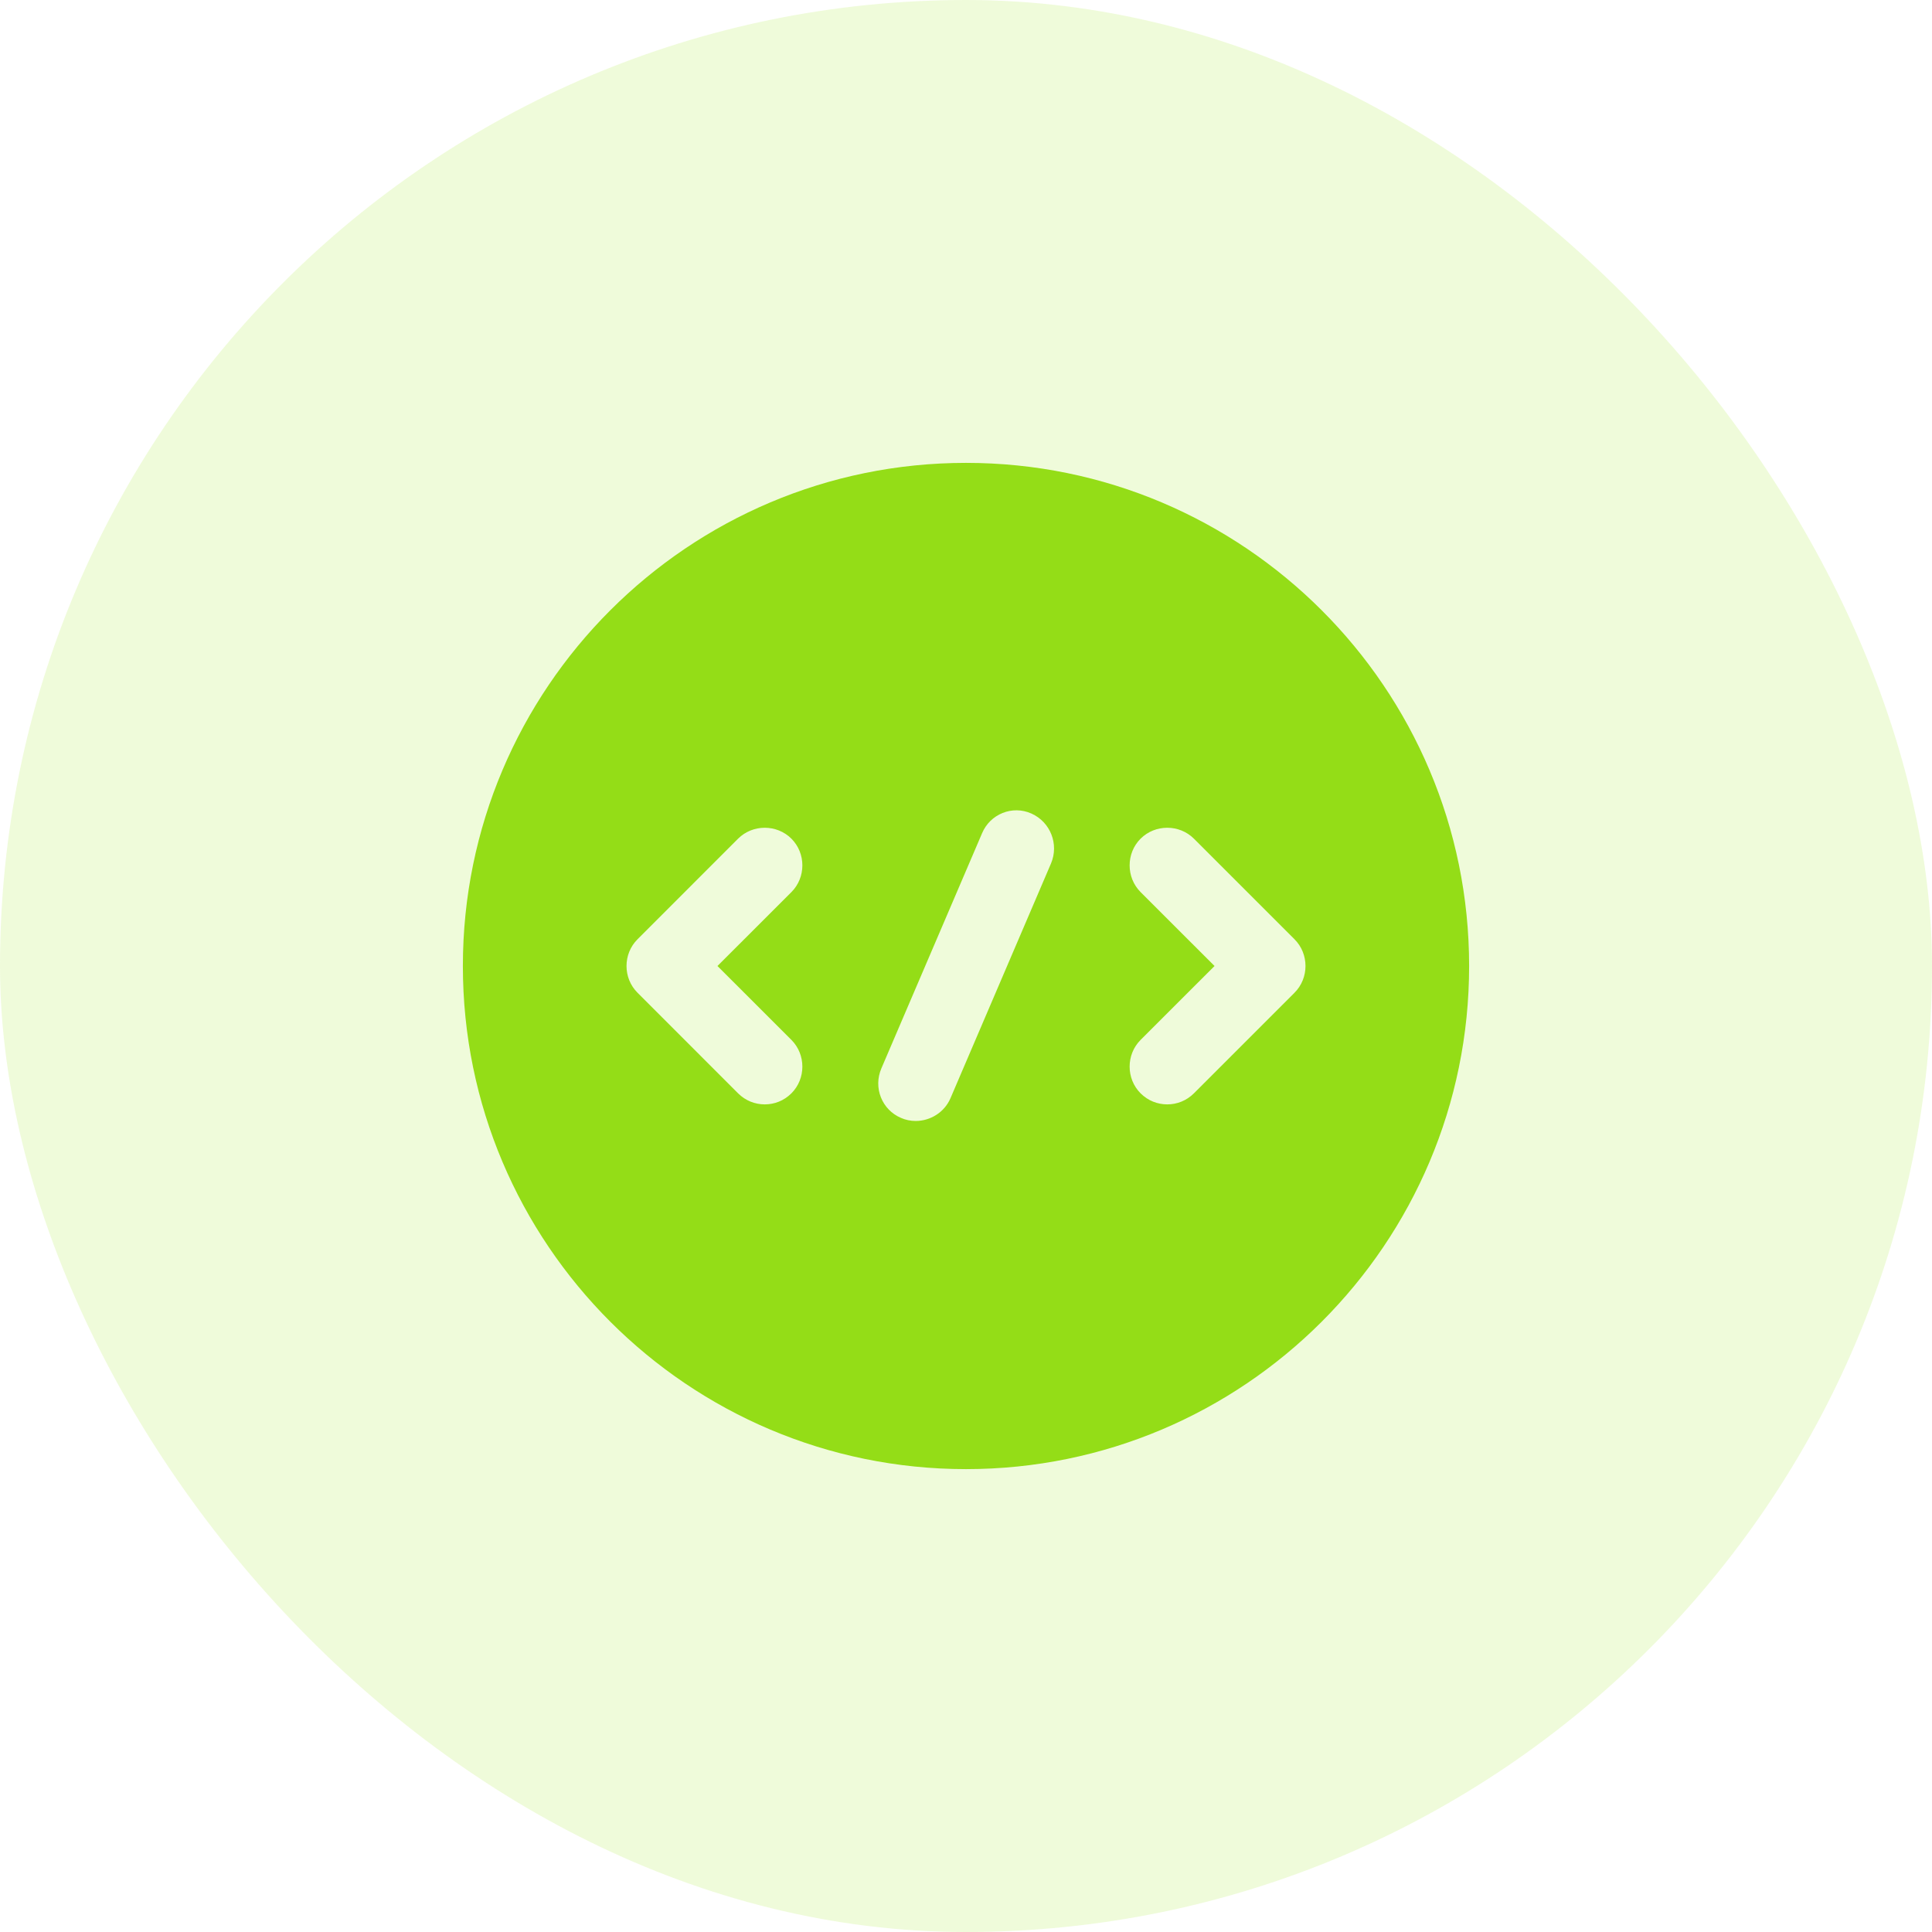
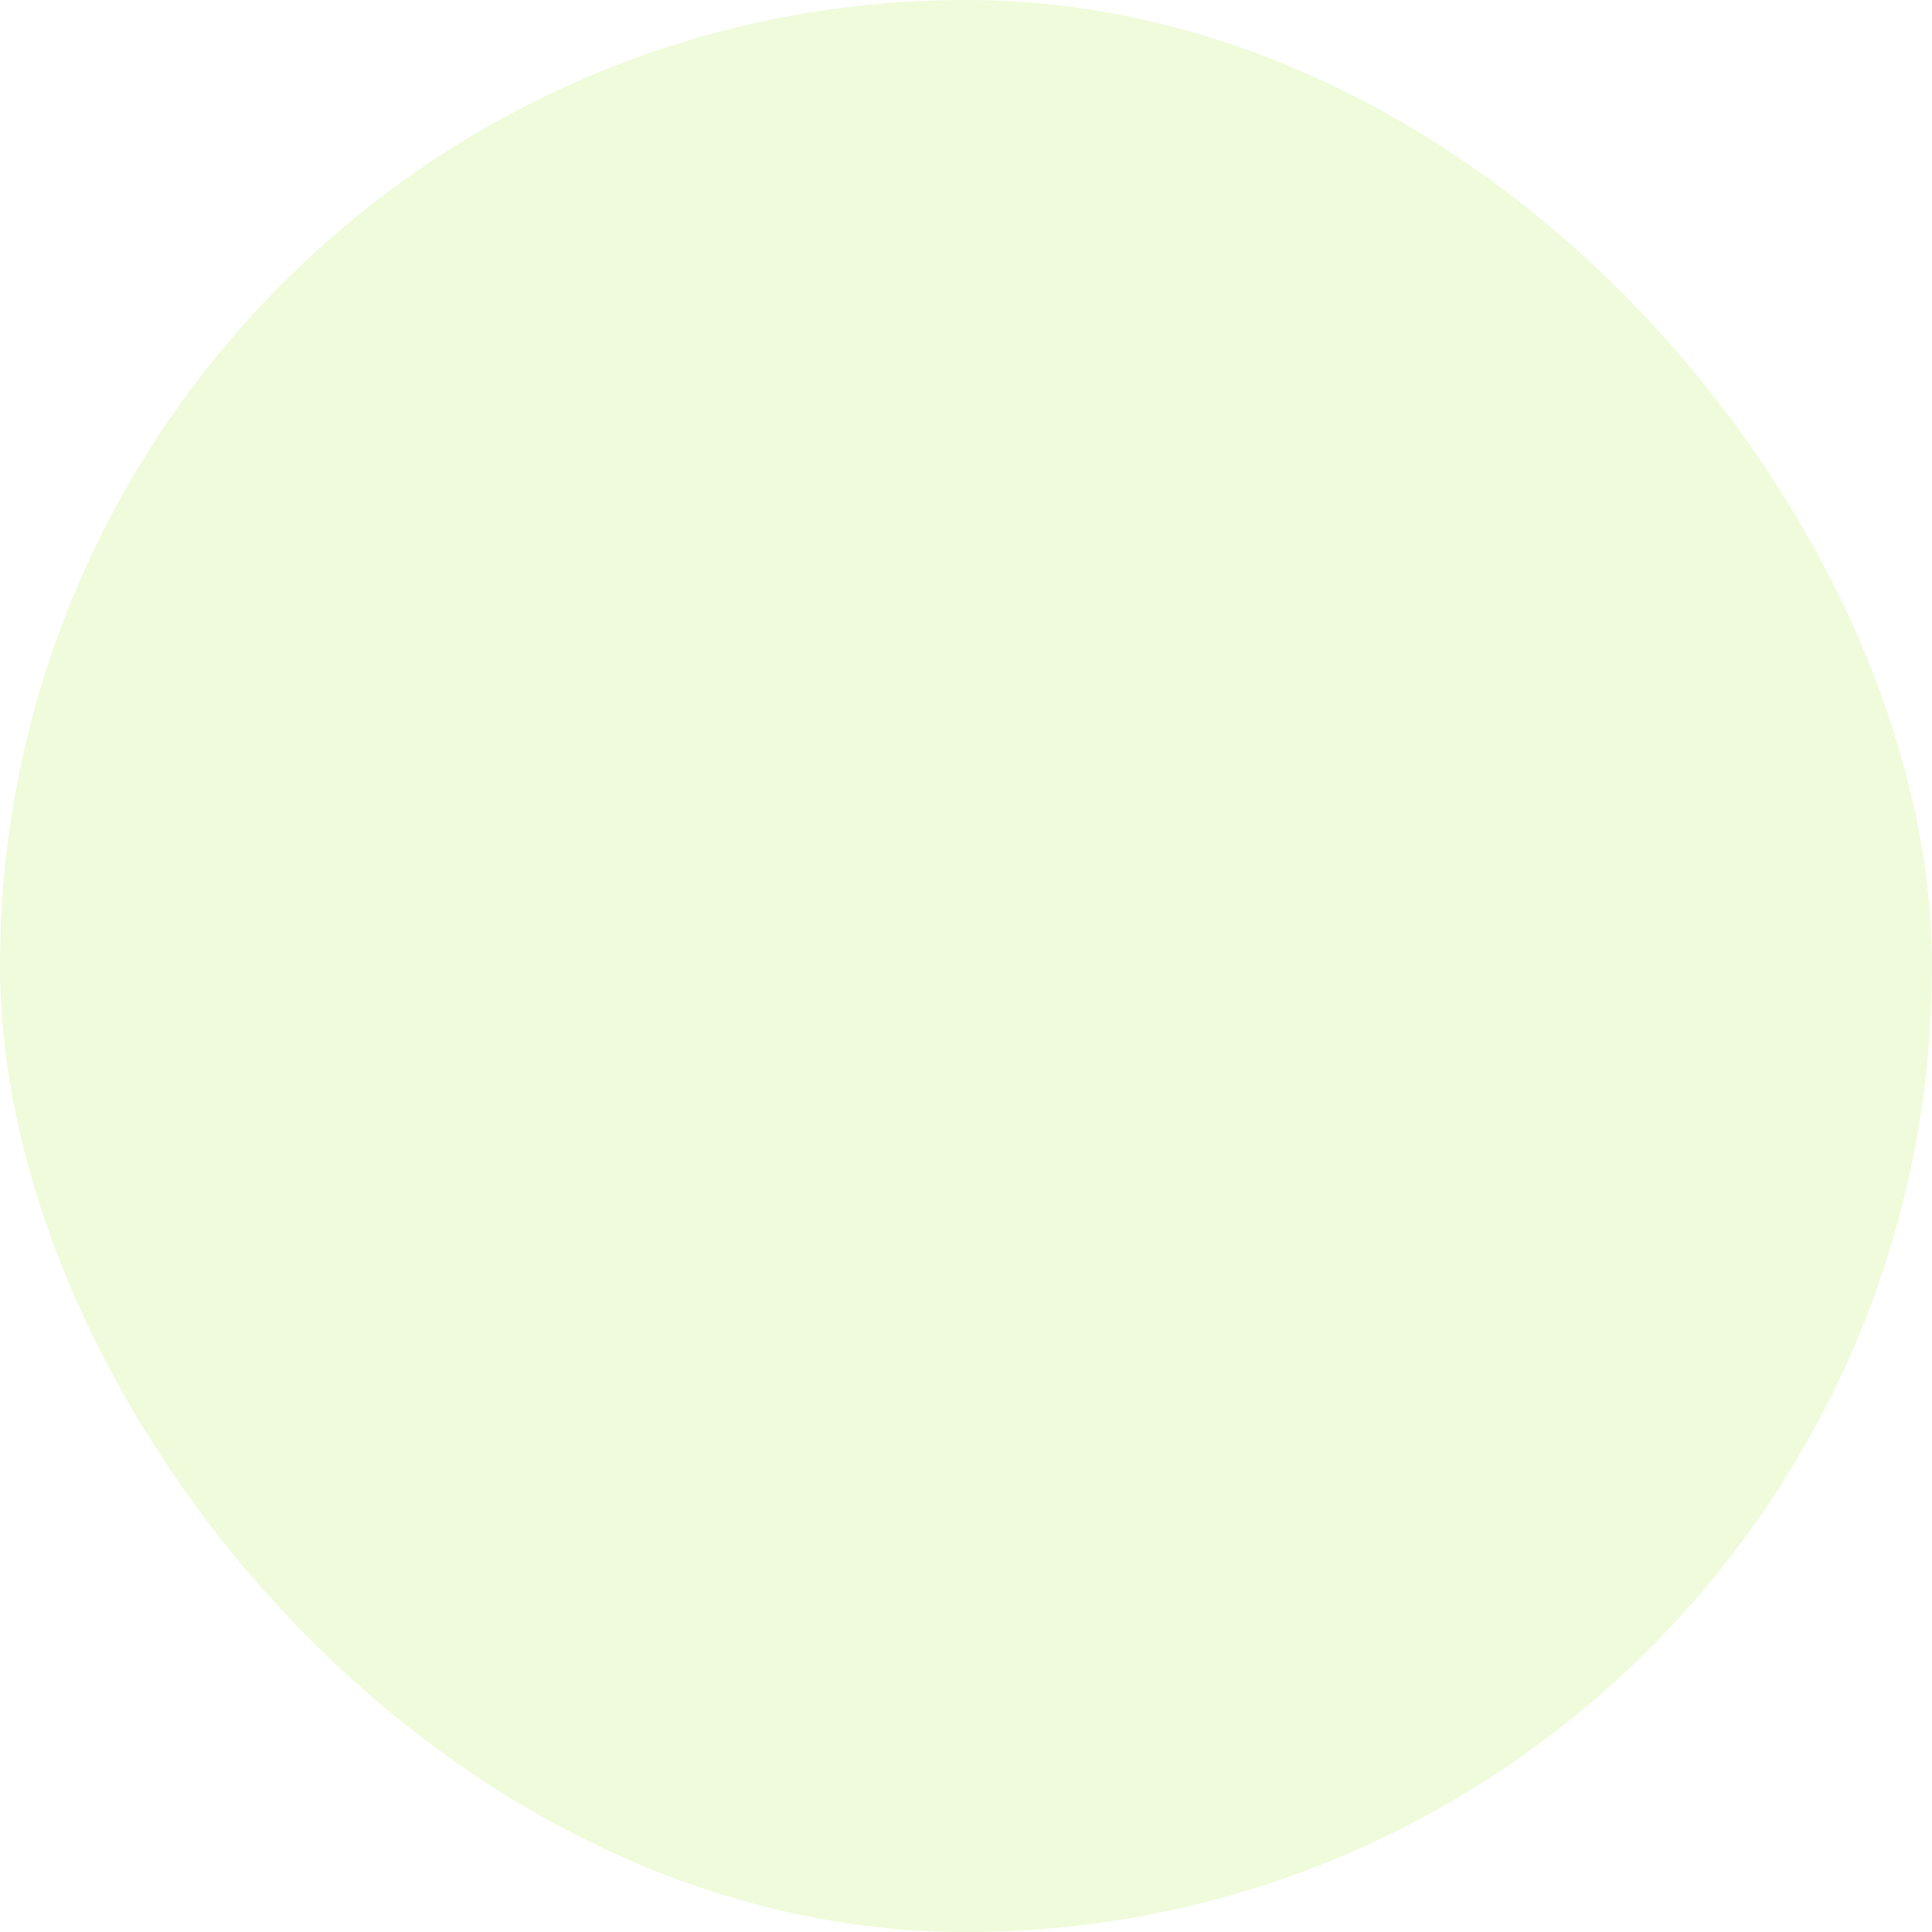
<svg xmlns="http://www.w3.org/2000/svg" width="48" height="48" viewBox="0 0 48 48" fill="none">
  <rect width="48" height="48" rx="24" fill="#B1EE49" fill-opacity="0.2" />
-   <path d="M24 11.5C17.1 11.5 11.5 17.1 11.5 24C11.5 30.9 17.1 36.5 24 36.5C30.9 36.5 36.5 30.9 36.5 24C36.5 17.1 30.9 11.5 24 11.5ZM19.663 25.837C20.025 26.2 20.025 26.8 19.663 27.163C19.475 27.35 19.238 27.438 19 27.438C18.762 27.438 18.525 27.35 18.337 27.163L15.838 24.663C15.475 24.3 15.475 23.7 15.838 23.337L18.337 20.837C18.7 20.475 19.3 20.475 19.663 20.837C20.025 21.2 20.025 21.8 19.663 22.163L17.825 24L19.663 25.837ZM26.113 21.45L23.613 27.288C23.462 27.637 23.113 27.85 22.75 27.85C22.625 27.85 22.5 27.825 22.387 27.775C21.913 27.575 21.688 27.025 21.9 26.538L24.4 20.7C24.6 20.225 25.15 20 25.625 20.212C26.1 20.425 26.312 20.975 26.113 21.45ZM32.163 24.663L29.663 27.163C29.475 27.35 29.238 27.438 29 27.438C28.762 27.438 28.525 27.35 28.337 27.163C27.975 26.8 27.975 26.2 28.337 25.837L30.175 24L28.337 22.163C27.975 21.8 27.975 21.2 28.337 20.837C28.7 20.475 29.3 20.475 29.663 20.837L32.163 23.337C32.525 23.7 32.525 24.3 32.163 24.663Z" fill="#94DD17" />
</svg>